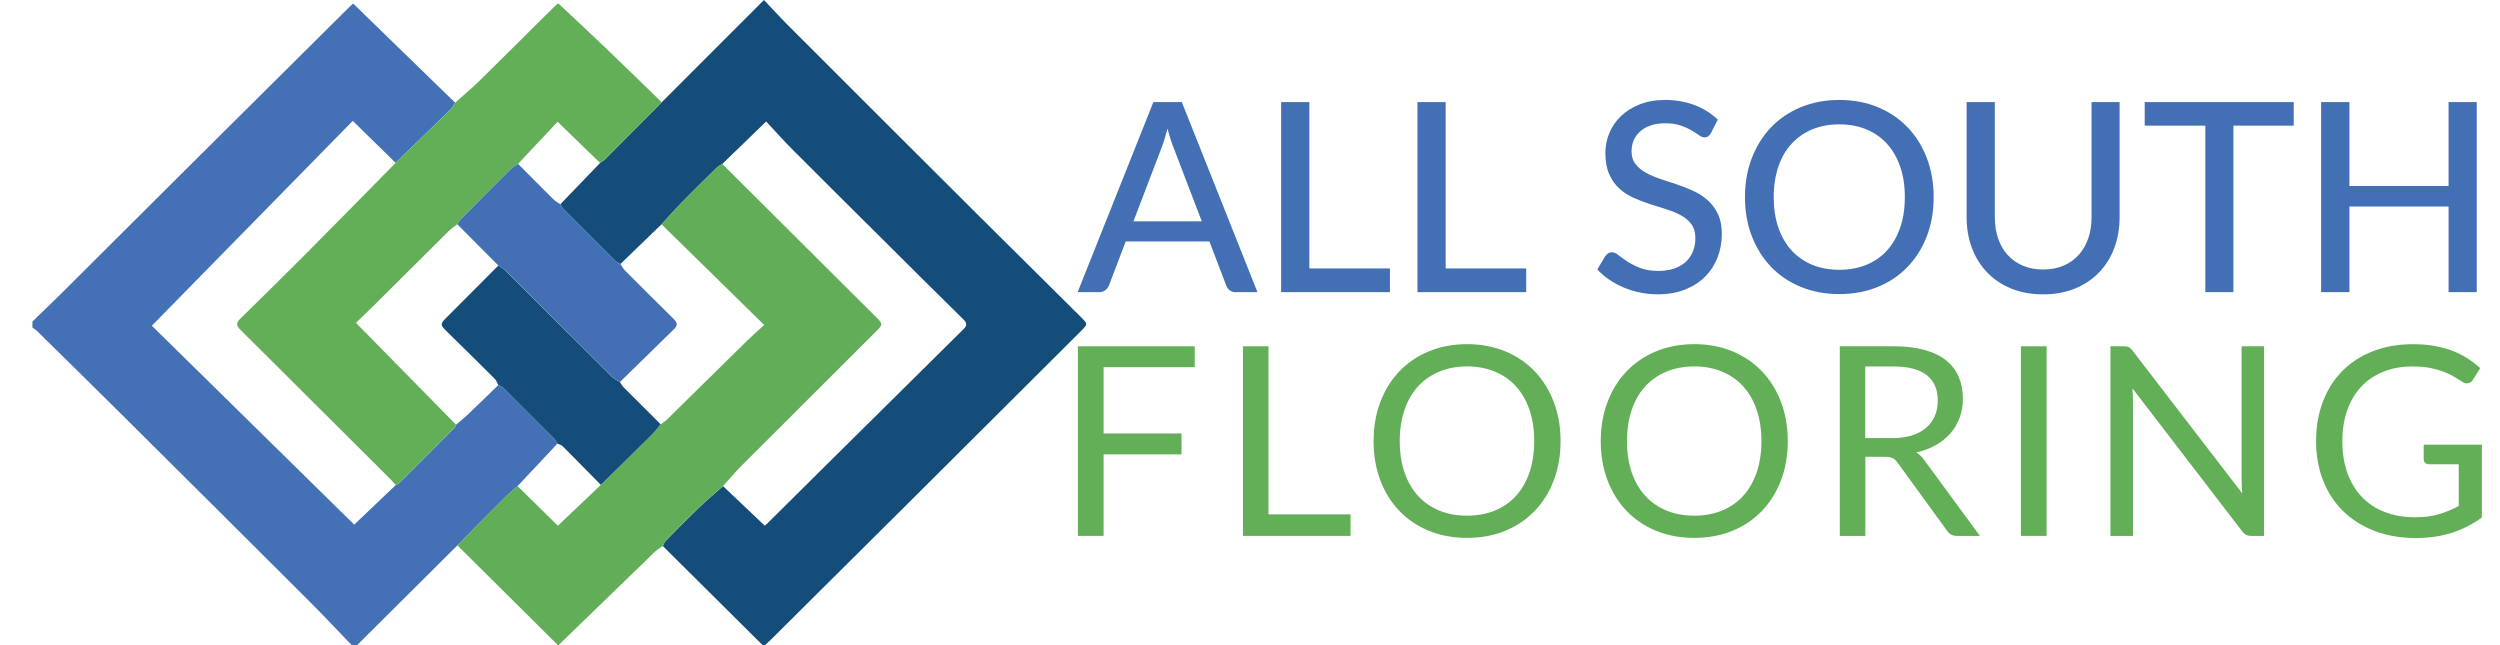
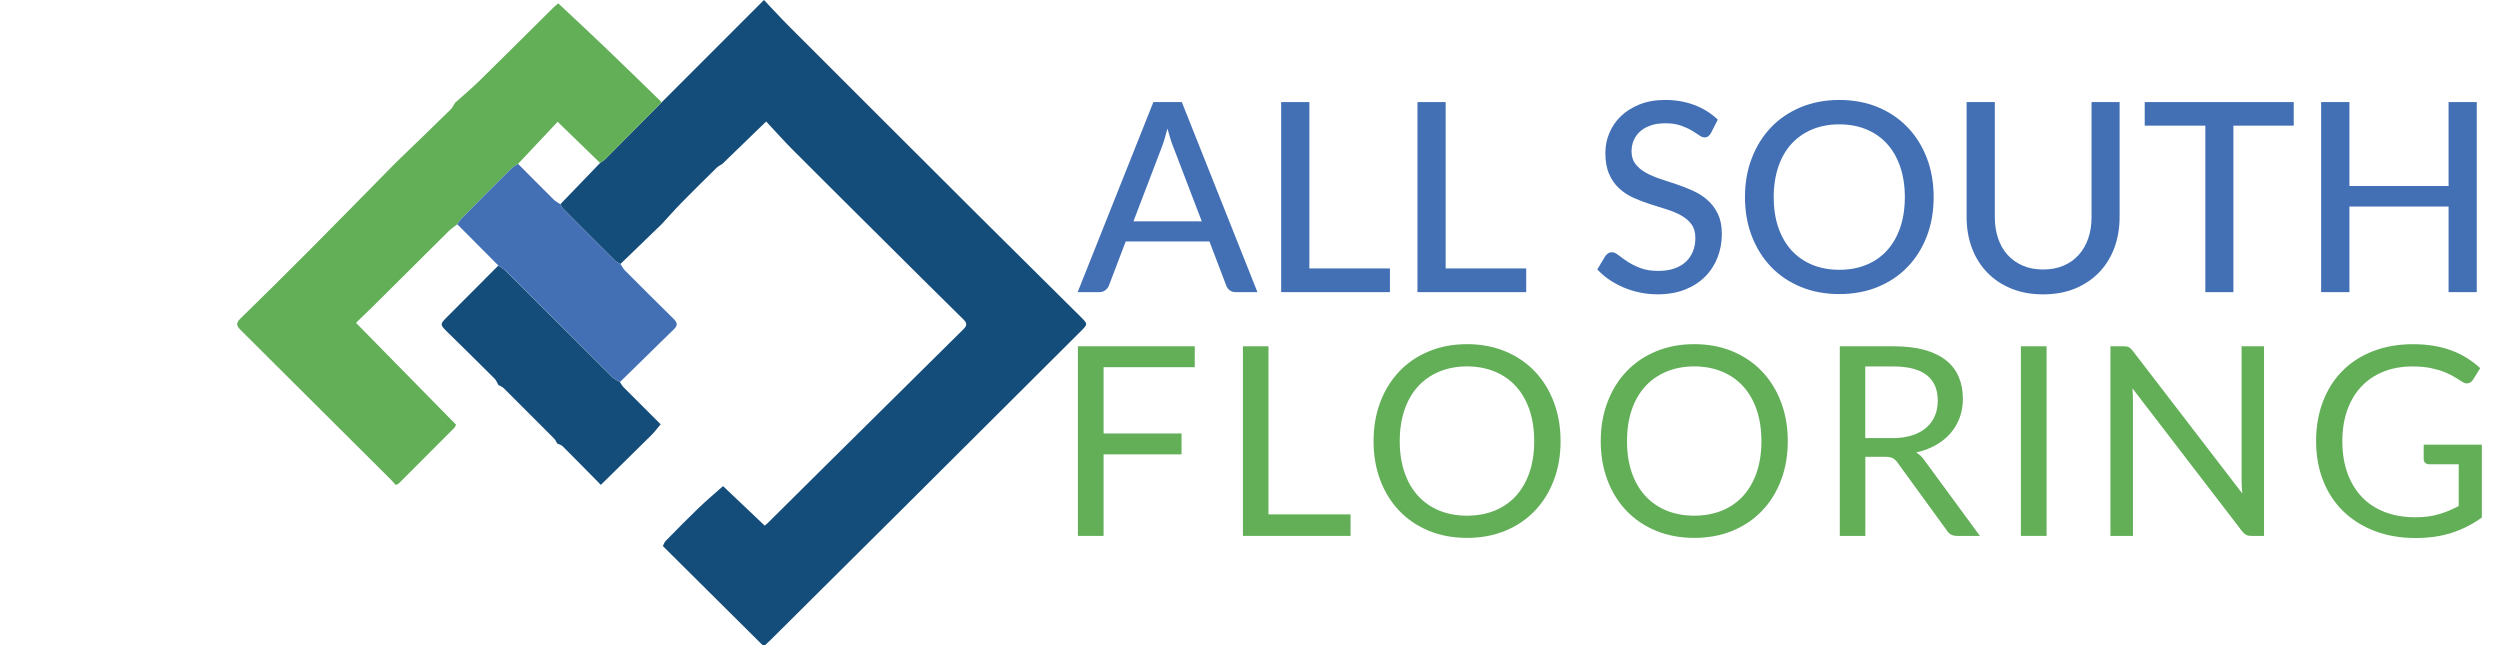
<svg xmlns="http://www.w3.org/2000/svg" version="1.1" id="Layer_1" x="0px" y="0px" viewBox="0 0 516.7 133.4" style="enable-background:new 0 0 516.7 133.4;" xml:space="preserve">
  <style type="text/css">
	.st0{fill:#4470B5;}
	.st1{fill:#144C7A;}
	.st2{fill:#62AF58;}
	.st3{fill:#62AE58;}
	.st4{fill:#4370B4;}
	.st5{fill:#4370B5;}
</style>
  <g>
-     <path class="st0" d="M94.53,112.72c-6.34,6.31-12.69,12.62-19.03,18.93c-0.66,0.66-1.32,1.32-2.26,2.26   c-3.14-3.26-6.22-6.55-9.41-9.74c-12.52-12.5-25.07-24.98-37.62-37.45c-6.16-6.12-12.36-12.21-18.55-18.3   c-0.28-0.28-0.64-0.48-0.96-0.72c0-0.42,0-0.83,0-1.25c1.94-1.88,3.9-3.74,5.82-5.64c7.53-7.49,15.05-15.01,22.58-22.5   C47.47,26,59.85,13.71,72.23,1.42c0.33-0.33,0.69-0.62,0.76-0.69c7.07,6.87,14.07,13.68,21.07,20.49   c-0.31,0.47-0.55,1.02-0.94,1.41c-3.77,3.69-7.57,7.35-11.36,11.02c-2.93-2.87-5.85-5.73-8.85-8.67   c-13.84,14.11-27.57,28.1-41.53,42.34c13.97,13.73,27.85,27.37,41.83,41.11c2.66-2.53,5.63-5.36,8.6-8.19   c0.22-0.12,0.5-0.19,0.67-0.36c3.82-3.8,7.63-7.62,11.43-11.44c0.17-0.17,0.24-0.44,0.36-0.67c0.82-0.71,1.68-1.39,2.47-2.14   c2.1-2,4.18-4.04,6.26-6.06c0.38,0.23,0.83,0.39,1.14,0.7c3.49,3.45,6.95,6.93,10.41,10.41c0.27,0.27,0.43,0.67,0.63,1.01   c-0.52,0.57-1.03,1.14-1.56,1.7c-2.22,2.36-4.44,4.72-6.66,7.08c-0.92,0.82-1.87,1.6-2.74,2.47   C100.97,106.17,97.76,109.45,94.53,112.72z" />
    <path class="st1" d="M136.76,21.14C143.77,14.12,150.79,7.1,157.89,0c1.88,1.97,3.63,3.89,5.47,5.72   c12.88,12.89,25.78,25.76,38.69,38.63c7.12,7.09,14.27,14.15,21.4,21.23c1.39,1.38,1.38,1.43-0.02,2.83   c-12.39,12.35-24.78,24.7-37.18,37.04c-8.97,8.92-17.95,17.84-26.92,26.75c-0.44,0.44-0.9,0.85-1.47,1.38   c-6.99-6.95-13.93-13.83-20.86-20.72c0.19-0.35,0.3-0.78,0.57-1.05c2.25-2.29,4.5-4.59,6.81-6.81c1.63-1.57,3.37-3.02,5.06-4.53   c2.86,2.72,5.73,5.44,8.61,8.17c0.24-0.2,0.41-0.32,0.55-0.46c3.62-3.59,7.24-7.19,10.86-10.78c9.88-9.78,19.75-19.56,29.64-29.33   c0.74-0.73,0.85-1.24,0.04-2.03c-5.57-5.47-11.1-10.99-16.64-16.5c-6.2-6.16-12.41-12.31-18.58-18.5   c-1.89-1.89-3.66-3.89-5.57-5.93c-3.09,2.99-6.07,5.88-9.06,8.77c-0.38,0.25-0.82,0.45-1.14,0.76c-2.41,2.37-4.83,4.75-7.2,7.16   c-1.45,1.48-2.81,3.03-4.22,4.55c-2.83,2.74-5.67,5.47-8.5,8.21c-0.35-0.21-0.75-0.35-1.03-0.63c-3.62-3.59-7.23-7.2-10.82-10.82   c-0.24-0.25-0.38-0.59-0.57-0.9c2.74-2.85,5.49-5.69,8.23-8.54c0.37-0.27,0.78-0.51,1.1-0.83   C129.01,28.95,132.88,25.04,136.76,21.14z" />
    <path class="st2" d="M136.76,21.14c-3.87,3.91-7.74,7.81-11.63,11.71c-0.32,0.32-0.73,0.55-1.1,0.83   c-2.92-2.83-5.85-5.67-8.78-8.51c-2.81,2.98-5.5,5.85-8.19,8.71c-0.5,0.35-1.07,0.64-1.49,1.07c-3.4,3.38-6.78,6.77-10.15,10.18   c-0.36,0.36-0.61,0.82-0.92,1.23c-0.61,0.48-1.27,0.91-1.81,1.45c-5.21,5.16-10.4,10.34-15.6,15.51c-1.13,1.12-2.28,2.21-3.52,3.4   c6.99,7.12,13.84,14.08,20.68,21.05c-0.12,0.23-0.19,0.5-0.36,0.67c-3.8,3.82-7.61,7.63-11.43,11.44   c-0.17,0.17-0.44,0.24-0.67,0.36c-0.38-0.42-0.74-0.86-1.15-1.26c-10.21-10.17-20.42-20.34-30.63-30.5   c-0.76-0.76-1.57-1.41-0.41-2.55c4.72-4.62,9.43-9.26,14.09-13.94c6.05-6.08,12.05-12.21,18.07-18.32   c3.79-3.67,7.59-7.33,11.36-11.02c0.4-0.39,0.63-0.94,0.94-1.41c1.65-1.48,3.36-2.91,4.95-4.46c5.13-5.03,10.21-10.1,15.31-15.16   c0.43-0.43,0.92-0.81,1.05-0.93c3.26,3.06,6.42,5.97,9.52,8.95C128.87,13.43,132.81,17.29,136.76,21.14z" />
-     <path class="st3" d="M136.72,46.35c1.4-1.52,2.77-3.07,4.22-4.55c2.37-2.42,4.78-4.79,7.2-7.16c0.32-0.31,0.76-0.51,1.14-0.76   c10.62,10.57,21.24,21.14,31.85,31.71c1.37,1.36,1.36,1.5-0.01,2.86c-9.21,9.19-18.42,18.36-27.62,27.57   c-1.42,1.42-2.72,2.97-4.08,4.45c-1.69,1.51-3.43,2.96-5.06,4.53c-2.32,2.22-4.56,4.52-6.81,6.81c-0.27,0.27-0.39,0.7-0.57,1.05   c-0.54,0.38-1.13,0.71-1.6,1.16c-6.62,6.39-13.23,12.8-20.01,19.38c-6.7-6.65-13.77-13.67-20.83-20.68   c3.22-3.27,6.44-6.55,9.68-9.8c0.87-0.87,1.82-1.65,2.74-2.47c2.76,2.72,5.52,5.43,8.34,8.21c3.04-2.89,5.96-5.67,8.89-8.45   c3.49-3.43,6.99-6.84,10.46-10.29c0.69-0.69,1.27-1.49,1.9-2.23c0.41-0.3,0.87-0.56,1.23-0.91c5.57-5.47,11.11-10.95,16.68-16.41   c1.06-1.04,2.19-2.01,3.49-3.2C150.66,60.02,143.69,53.19,136.72,46.35z" />
    <path class="st1" d="M136.54,87.69c-0.63,0.75-1.21,1.55-1.9,2.23c-3.47,3.45-6.97,6.86-10.46,10.29c-2.63-2.67-5.25-5.34-7.9-7.99   c-0.28-0.28-0.74-0.37-1.11-0.55c-0.21-0.34-0.36-0.73-0.63-1.01c-3.46-3.48-6.93-6.95-10.41-10.41c-0.31-0.3-0.76-0.47-1.14-0.7   c-0.24-0.42-0.4-0.92-0.73-1.25c-3.27-3.27-6.57-6.52-9.87-9.75c-1.44-1.41-1.47-1.57-0.07-2.96c3.56-3.57,7.12-7.14,10.68-10.71   c0.49,0.35,1.05,0.65,1.47,1.07c7.35,7.31,14.67,14.64,22.02,21.94c0.45,0.45,1.08,0.71,1.62,1.06c0.25,0.36,0.45,0.77,0.76,1.08   C131.42,82.6,133.99,85.14,136.54,87.69z" />
    <path class="st4" d="M103,54.88c-2.83-2.84-5.66-5.69-8.49-8.53c0.3-0.41,0.56-0.87,0.92-1.23c3.37-3.41,6.75-6.8,10.15-10.18   c0.43-0.43,0.99-0.71,1.49-1.07c2.46,2.47,4.91,4.95,7.39,7.4c0.38,0.38,0.9,0.63,1.35,0.94c0.19,0.3,0.33,0.65,0.57,0.9   c3.6,3.62,7.2,7.23,10.82,10.82c0.28,0.28,0.68,0.42,1.03,0.63c0.31,0.45,0.56,0.97,0.94,1.35c3.33,3.34,6.67,6.67,10.04,9.98   c0.7,0.69,0.97,1.28,0.15,2.08c-3.75,3.65-7.48,7.32-11.22,10.98c-0.55-0.35-1.18-0.61-1.62-1.06   c-7.35-7.3-14.68-14.63-22.02-21.94C104.05,55.53,103.49,55.24,103,54.88z" />
    <path class="st5" d="M259.89,60.38h-4.48c-0.51,0-0.93-0.13-1.26-0.38c-0.33-0.26-0.56-0.58-0.71-0.98l-3.47-9.11h-17.31   l-3.47,9.11c-0.13,0.35-0.37,0.66-0.71,0.94c-0.35,0.28-0.77,0.42-1.26,0.42h-4.49l15.65-39.28h5.88L259.89,60.38z M248.38,45.74   l-5.83-15.23c-0.42-1.04-0.84-2.35-1.26-3.94c-0.2,0.78-0.41,1.51-0.61,2.19c-0.21,0.68-0.42,1.28-0.62,1.81l-5.8,15.18H248.38z" />
    <path class="st5" d="M287.27,55.48v4.9h-22.48V21.1h5.83v34.38H287.27z" />
    <path class="st5" d="M315.44,55.48v4.9h-22.48V21.1h5.83v34.38H315.44z" />
    <path class="st5" d="M353.62,27.5c-0.18,0.31-0.37,0.54-0.57,0.68s-0.46,0.22-0.77,0.22c-0.33,0-0.7-0.15-1.12-0.45   c-0.42-0.3-0.94-0.64-1.57-1.01c-0.63-0.37-1.38-0.71-2.26-1.01c-0.88-0.3-1.92-0.45-3.15-0.45c-1.15,0-2.16,0.15-3.02,0.45   c-0.87,0.3-1.59,0.71-2.17,1.23c-0.58,0.52-1.03,1.13-1.33,1.83c-0.3,0.7-0.45,1.46-0.45,2.28c0,1.06,0.27,1.93,0.81,2.63   c0.54,0.69,1.24,1.29,2.12,1.78c0.88,0.49,1.87,0.92,2.98,1.29s2.25,0.74,3.42,1.13c1.17,0.39,2.31,0.84,3.42,1.35   c1.11,0.51,2.11,1.15,2.98,1.93c0.88,0.78,1.58,1.72,2.12,2.85c0.54,1.12,0.81,2.49,0.81,4.12c0,1.73-0.3,3.36-0.89,4.87   c-0.59,1.51-1.45,2.84-2.58,3.97s-2.52,2.02-4.17,2.67c-1.65,0.65-3.52,0.97-5.62,0.97c-1.26,0-2.48-0.12-3.67-0.37   c-1.19-0.25-2.31-0.59-3.36-1.04c-1.06-0.45-2.05-0.99-2.97-1.61c-0.92-0.63-1.75-1.34-2.48-2.12l1.67-2.79   c0.17-0.22,0.36-0.4,0.59-0.55c0.23-0.15,0.49-0.22,0.78-0.22c0.38,0,0.82,0.2,1.33,0.6c0.5,0.4,1.12,0.84,1.86,1.33   c0.74,0.48,1.62,0.93,2.65,1.33c1.03,0.4,2.28,0.6,3.76,0.6c1.2,0,2.28-0.16,3.23-0.48c0.95-0.32,1.75-0.78,2.39-1.37   c0.65-0.59,1.14-1.31,1.49-2.15c0.35-0.84,0.52-1.77,0.52-2.79c0-1.15-0.26-2.09-0.79-2.82c-0.53-0.73-1.23-1.34-2.11-1.83   c-0.88-0.49-1.87-0.91-2.98-1.26c-1.11-0.35-2.25-0.71-3.42-1.08c-1.17-0.37-2.31-0.81-3.42-1.3c-1.11-0.49-2.11-1.13-2.98-1.93   c-0.88-0.79-1.58-1.79-2.11-2.98c-0.53-1.19-0.79-2.67-0.79-4.42c0-1.4,0.27-2.76,0.82-4.08c0.55-1.31,1.34-2.48,2.39-3.49   c1.05-1.01,2.34-1.82,3.87-2.43c1.53-0.61,3.28-0.92,5.25-0.92c2.21,0,4.23,0.35,6.08,1.05c1.85,0.7,3.46,1.71,4.83,3.02   L353.62,27.5z" />
    <path class="st5" d="M399.65,40.74c0,2.94-0.47,5.63-1.41,8.08s-2.27,4.57-3.98,6.34c-1.71,1.78-3.76,3.16-6.15,4.14   s-5.04,1.48-7.96,1.48c-2.9,0-5.55-0.49-7.95-1.48c-2.4-0.98-4.45-2.37-6.15-4.14c-1.71-1.78-3.03-3.89-3.98-6.34   c-0.95-2.45-1.42-5.15-1.42-8.08c0-2.92,0.47-5.61,1.42-8.07c0.95-2.46,2.27-4.58,3.98-6.36c1.7-1.78,3.76-3.16,6.15-4.16   c2.4-0.99,5.05-1.49,7.95-1.49c2.92,0,5.57,0.5,7.96,1.49c2.39,0.99,4.44,2.38,6.15,4.16c1.71,1.78,3.04,3.9,3.98,6.36   C399.18,35.13,399.65,37.82,399.65,40.74z M393.69,40.74c0-2.33-0.32-4.43-0.96-6.29s-1.55-3.44-2.72-4.73   c-1.18-1.29-2.6-2.29-4.27-2.98c-1.67-0.69-3.53-1.04-5.59-1.04s-3.93,0.35-5.59,1.04c-1.67,0.69-3.1,1.69-4.28,2.98   c-1.19,1.29-2.1,2.87-2.73,4.73s-0.96,3.96-0.96,6.29c0,2.35,0.32,4.45,0.96,6.3c0.64,1.85,1.55,3.42,2.73,4.72   c1.19,1.29,2.61,2.28,4.28,2.97c1.67,0.68,3.53,1.03,5.59,1.03s3.93-0.34,5.59-1.03c1.67-0.68,3.09-1.67,4.27-2.97   c1.18-1.29,2.08-2.87,2.72-4.72C393.37,45.19,393.69,43.09,393.69,40.74z" />
    <path class="st5" d="M422.27,55.7c1.57,0,2.97-0.26,4.21-0.79c1.24-0.53,2.29-1.27,3.15-2.23c0.86-0.96,1.51-2.1,1.97-3.42   c0.46-1.32,0.68-2.79,0.68-4.39V21.1h5.8v23.77c0,2.3-0.37,4.42-1.09,6.37c-0.73,1.95-1.78,3.64-3.15,5.06   c-1.37,1.42-3.03,2.53-4.98,3.34c-1.95,0.8-4.15,1.2-6.59,1.2s-4.64-0.4-6.59-1.2c-1.95-0.8-3.61-1.91-4.98-3.34   c-1.37-1.42-2.42-3.11-3.15-5.06c-0.73-1.95-1.09-4.08-1.09-6.37V21.1h5.83v23.74c0,1.6,0.22,3.07,0.67,4.4   c0.45,1.33,1.1,2.48,1.96,3.43c0.86,0.96,1.91,1.7,3.15,2.23C419.3,55.44,420.7,55.7,422.27,55.7z" />
    <path class="st5" d="M474.07,25.97H461.6v34.41h-5.8V25.97h-12.53V21.1h30.8V25.97z" />
    <path class="st5" d="M511.9,21.1v39.28h-5.83v-17.7h-20.49v17.7h-5.85V21.1h5.85v17.34h20.49V21.1H511.9z" />
    <path class="st2" d="M228.09,75.89v13.7h16.11v4.32h-16.11v16.85h-5.31V71.57h24.15v4.32H228.09z" />
    <path class="st2" d="M279.13,106.3v4.46h-22.24V71.57h5.28v34.74H279.13z" />
    <path class="st2" d="M322.54,91.18c0,2.94-0.47,5.63-1.4,8.08s-2.24,4.56-3.94,6.33c-1.7,1.77-3.73,3.14-6.11,4.12   c-2.38,0.98-5.01,1.46-7.89,1.46c-2.88,0-5.51-0.49-7.88-1.46c-2.37-0.98-4.4-2.35-6.1-4.12c-1.7-1.77-3.01-3.88-3.94-6.33   s-1.39-5.15-1.39-8.08c0-2.94,0.46-5.63,1.39-8.08c0.93-2.45,2.24-4.57,3.94-6.35c1.7-1.78,3.73-3.16,6.1-4.14   c2.37-0.98,5-1.48,7.88-1.48c2.88,0,5.51,0.49,7.89,1.48c2.38,0.98,4.42,2.37,6.11,4.14c1.7,1.78,3.01,3.89,3.94,6.35   C322.07,85.55,322.54,88.24,322.54,91.18z M317.09,91.18c0-2.41-0.33-4.57-0.98-6.48c-0.66-1.92-1.59-3.53-2.79-4.85   c-1.2-1.32-2.66-2.34-4.38-3.05c-1.71-0.71-3.63-1.07-5.74-1.07c-2.1,0-4,0.36-5.72,1.07c-1.71,0.71-3.18,1.73-4.39,3.05   c-1.21,1.32-2.15,2.94-2.8,4.85c-0.66,1.91-0.99,4.08-0.99,6.48s0.33,4.56,0.99,6.47c0.66,1.91,1.59,3.52,2.8,4.84   c1.21,1.32,2.67,2.33,4.39,3.04c1.71,0.7,3.62,1.05,5.72,1.05c2.12,0,4.03-0.35,5.74-1.05c1.71-0.7,3.17-1.71,4.38-3.04   c1.2-1.32,2.13-2.94,2.79-4.84C316.76,95.74,317.09,93.58,317.09,91.18z" />
    <path class="st2" d="M369.5,91.18c0,2.94-0.47,5.63-1.4,8.08s-2.24,4.56-3.94,6.33c-1.7,1.77-3.73,3.14-6.11,4.12   c-2.38,0.98-5.01,1.46-7.89,1.46s-5.51-0.49-7.88-1.46c-2.37-0.98-4.4-2.35-6.1-4.12c-1.7-1.77-3.01-3.88-3.94-6.33   s-1.4-5.15-1.4-8.08c0-2.94,0.47-5.63,1.4-8.08c0.93-2.45,2.24-4.57,3.94-6.35c1.7-1.78,3.73-3.16,6.1-4.14   c2.37-0.98,5-1.48,7.88-1.48s5.51,0.49,7.89,1.48c2.38,0.98,4.42,2.37,6.11,4.14c1.7,1.78,3.01,3.89,3.94,6.35   C369.03,85.55,369.5,88.24,369.5,91.18z M364.05,91.18c0-2.41-0.33-4.57-0.98-6.48c-0.66-1.92-1.59-3.53-2.79-4.85   c-1.2-1.32-2.66-2.34-4.38-3.05c-1.71-0.71-3.63-1.07-5.74-1.07c-2.1,0-4,0.36-5.72,1.07c-1.71,0.71-3.18,1.73-4.39,3.05   c-1.21,1.32-2.15,2.94-2.8,4.85c-0.66,1.91-0.98,4.08-0.98,6.48s0.33,4.56,0.98,6.47c0.66,1.91,1.59,3.52,2.8,4.84   c1.21,1.32,2.68,2.33,4.39,3.04c1.71,0.7,3.62,1.05,5.72,1.05c2.12,0,4.03-0.35,5.74-1.05c1.71-0.7,3.17-1.71,4.38-3.04   c1.2-1.32,2.13-2.94,2.79-4.84C363.72,95.74,364.05,93.58,364.05,91.18z" />
    <path class="st2" d="M409.21,110.76h-4.7c-0.97,0-1.68-0.37-2.13-1.12l-10.18-14c-0.31-0.44-0.64-0.75-1-0.94   c-0.36-0.19-0.91-0.29-1.65-0.29h-4.02v16.36h-5.28V71.57h11.08c2.48,0,4.62,0.25,6.43,0.75c1.8,0.5,3.3,1.23,4.47,2.17   c1.18,0.95,2.05,2.09,2.61,3.43c0.57,1.34,0.85,2.84,0.85,4.5c0,1.39-0.22,2.68-0.66,3.88c-0.44,1.2-1.07,2.28-1.9,3.24   c-0.83,0.96-1.84,1.77-3.04,2.45c-1.19,0.68-2.55,1.19-4.06,1.53c0.67,0.38,1.26,0.94,1.75,1.67L409.21,110.76z M391.1,90.55   c1.53,0,2.89-0.19,4.06-0.56c1.18-0.37,2.16-0.9,2.95-1.59c0.79-0.68,1.39-1.5,1.79-2.45c0.4-0.95,0.6-2,0.6-3.15   c0-2.33-0.77-4.09-2.3-5.28c-1.53-1.19-3.83-1.78-6.89-1.78h-5.8v14.8H391.1z" />
    <path class="st2" d="M422.99,110.76h-5.31V71.57h5.31V110.76z" />
    <path class="st2" d="M467.93,71.57v39.19h-2.65c-0.42,0-0.77-0.07-1.05-0.22c-0.28-0.15-0.56-0.39-0.83-0.74l-22.67-29.54   c0.04,0.46,0.06,0.9,0.08,1.34c0.02,0.44,0.03,0.85,0.03,1.23v27.93h-4.65V71.57h2.74c0.24,0,0.44,0.01,0.6,0.04   c0.16,0.03,0.31,0.07,0.44,0.14c0.13,0.06,0.25,0.16,0.38,0.27c0.13,0.12,0.26,0.27,0.41,0.45l22.67,29.51   c-0.04-0.47-0.07-0.93-0.1-1.38c-0.03-0.45-0.04-0.87-0.04-1.27V71.57H467.93z" />
    <path class="st2" d="M512.95,91.92v15.04c-1.97,1.42-4.07,2.48-6.3,3.19c-2.23,0.7-4.68,1.05-7.34,1.05c-3.15,0-6-0.49-8.53-1.46   c-2.53-0.98-4.7-2.34-6.5-4.1c-1.8-1.76-3.18-3.87-4.14-6.33c-0.97-2.46-1.45-5.17-1.45-8.12c0-2.99,0.47-5.72,1.41-8.18   c0.94-2.46,2.27-4.57,4.01-6.33c1.73-1.76,3.84-3.12,6.32-4.09c2.48-0.97,5.25-1.45,8.31-1.45c1.55,0,2.99,0.11,4.32,0.34   c1.33,0.23,2.56,0.56,3.69,0.98s2.18,0.95,3.15,1.56c0.97,0.61,1.87,1.3,2.71,2.07l-1.5,2.41c-0.24,0.37-0.54,0.6-0.92,0.7   s-0.79,0.01-1.24-0.26c-0.44-0.25-0.94-0.56-1.5-0.93c-0.56-0.36-1.25-0.71-2.06-1.05c-0.81-0.34-1.77-0.62-2.87-0.86   c-1.1-0.24-2.41-0.36-3.93-0.36c-2.21,0-4.2,0.36-5.99,1.08c-1.79,0.72-3.31,1.75-4.57,3.09c-1.26,1.34-2.22,2.96-2.9,4.87   c-0.68,1.91-1.01,4.04-1.01,6.41c0,2.46,0.35,4.66,1.05,6.6c0.7,1.94,1.7,3.59,3.01,4.95c1.3,1.36,2.88,2.39,4.74,3.1   c1.86,0.71,3.95,1.07,6.26,1.07c1.82,0,3.44-0.2,4.85-0.62c1.41-0.41,2.79-0.98,4.14-1.71v-8.62h-6.1c-0.35,0-0.62-0.1-0.83-0.3   s-0.31-0.45-0.31-0.74v-3.01H512.95z" />
  </g>
</svg>